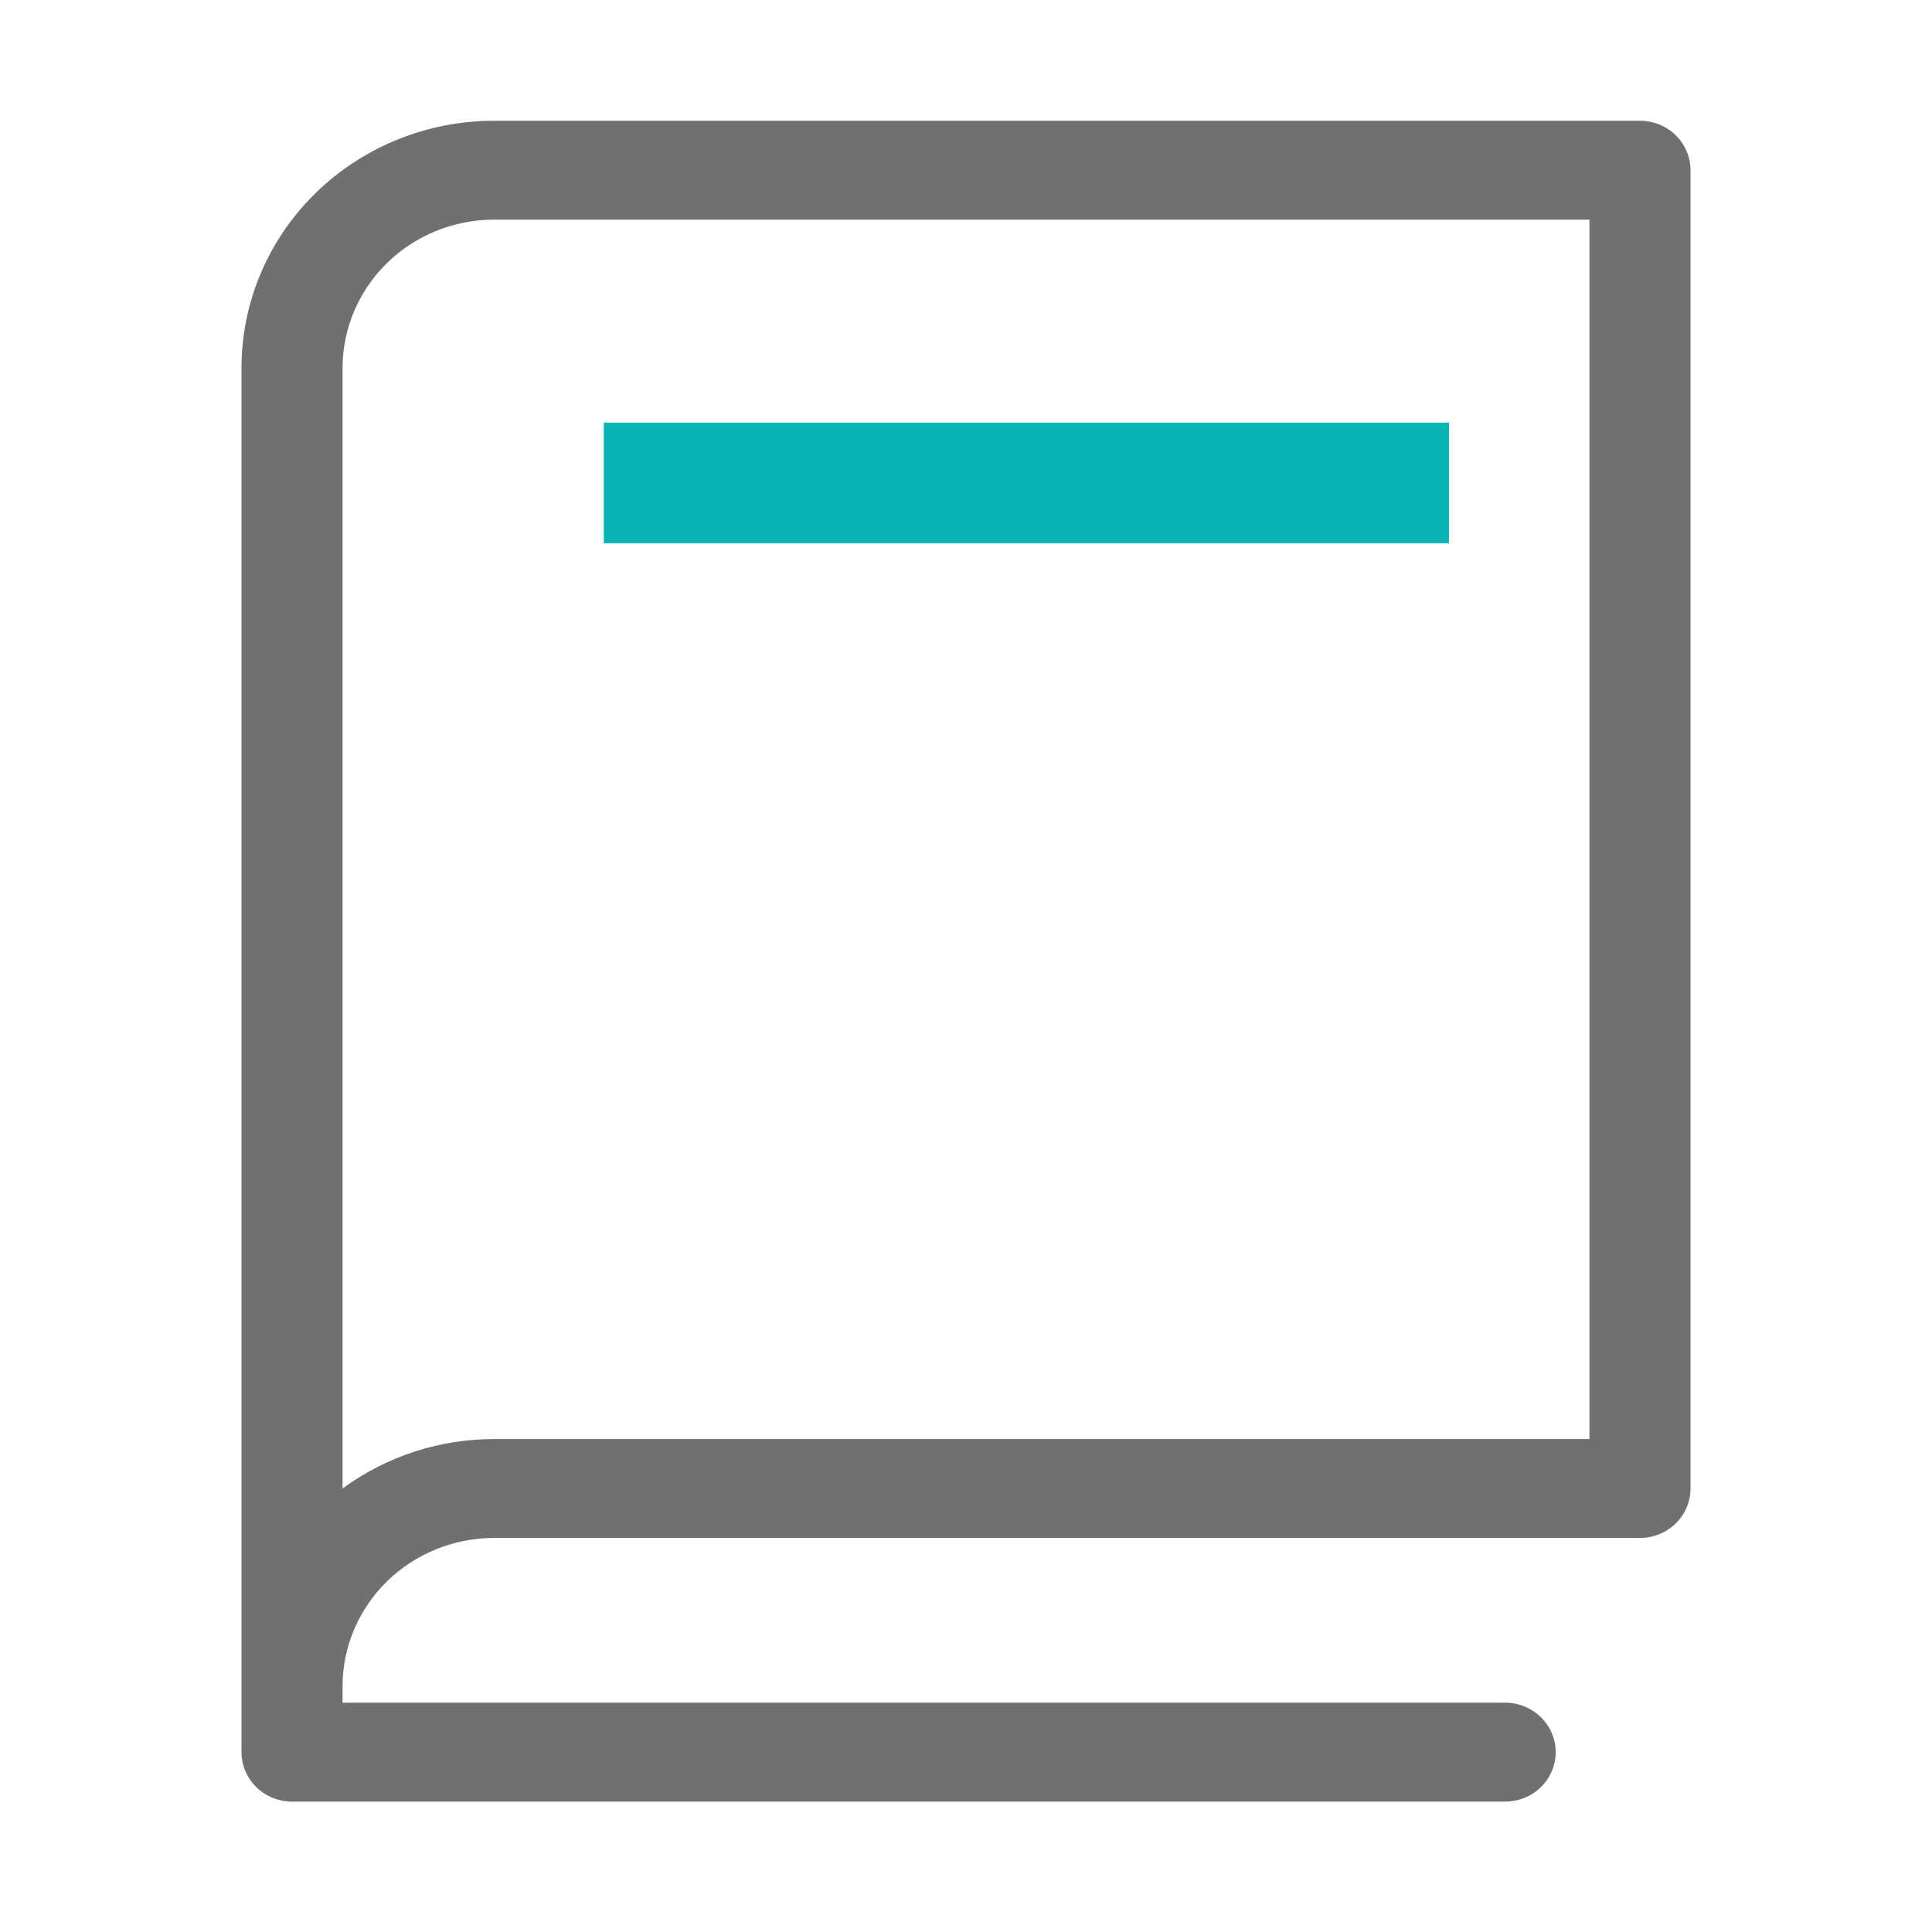
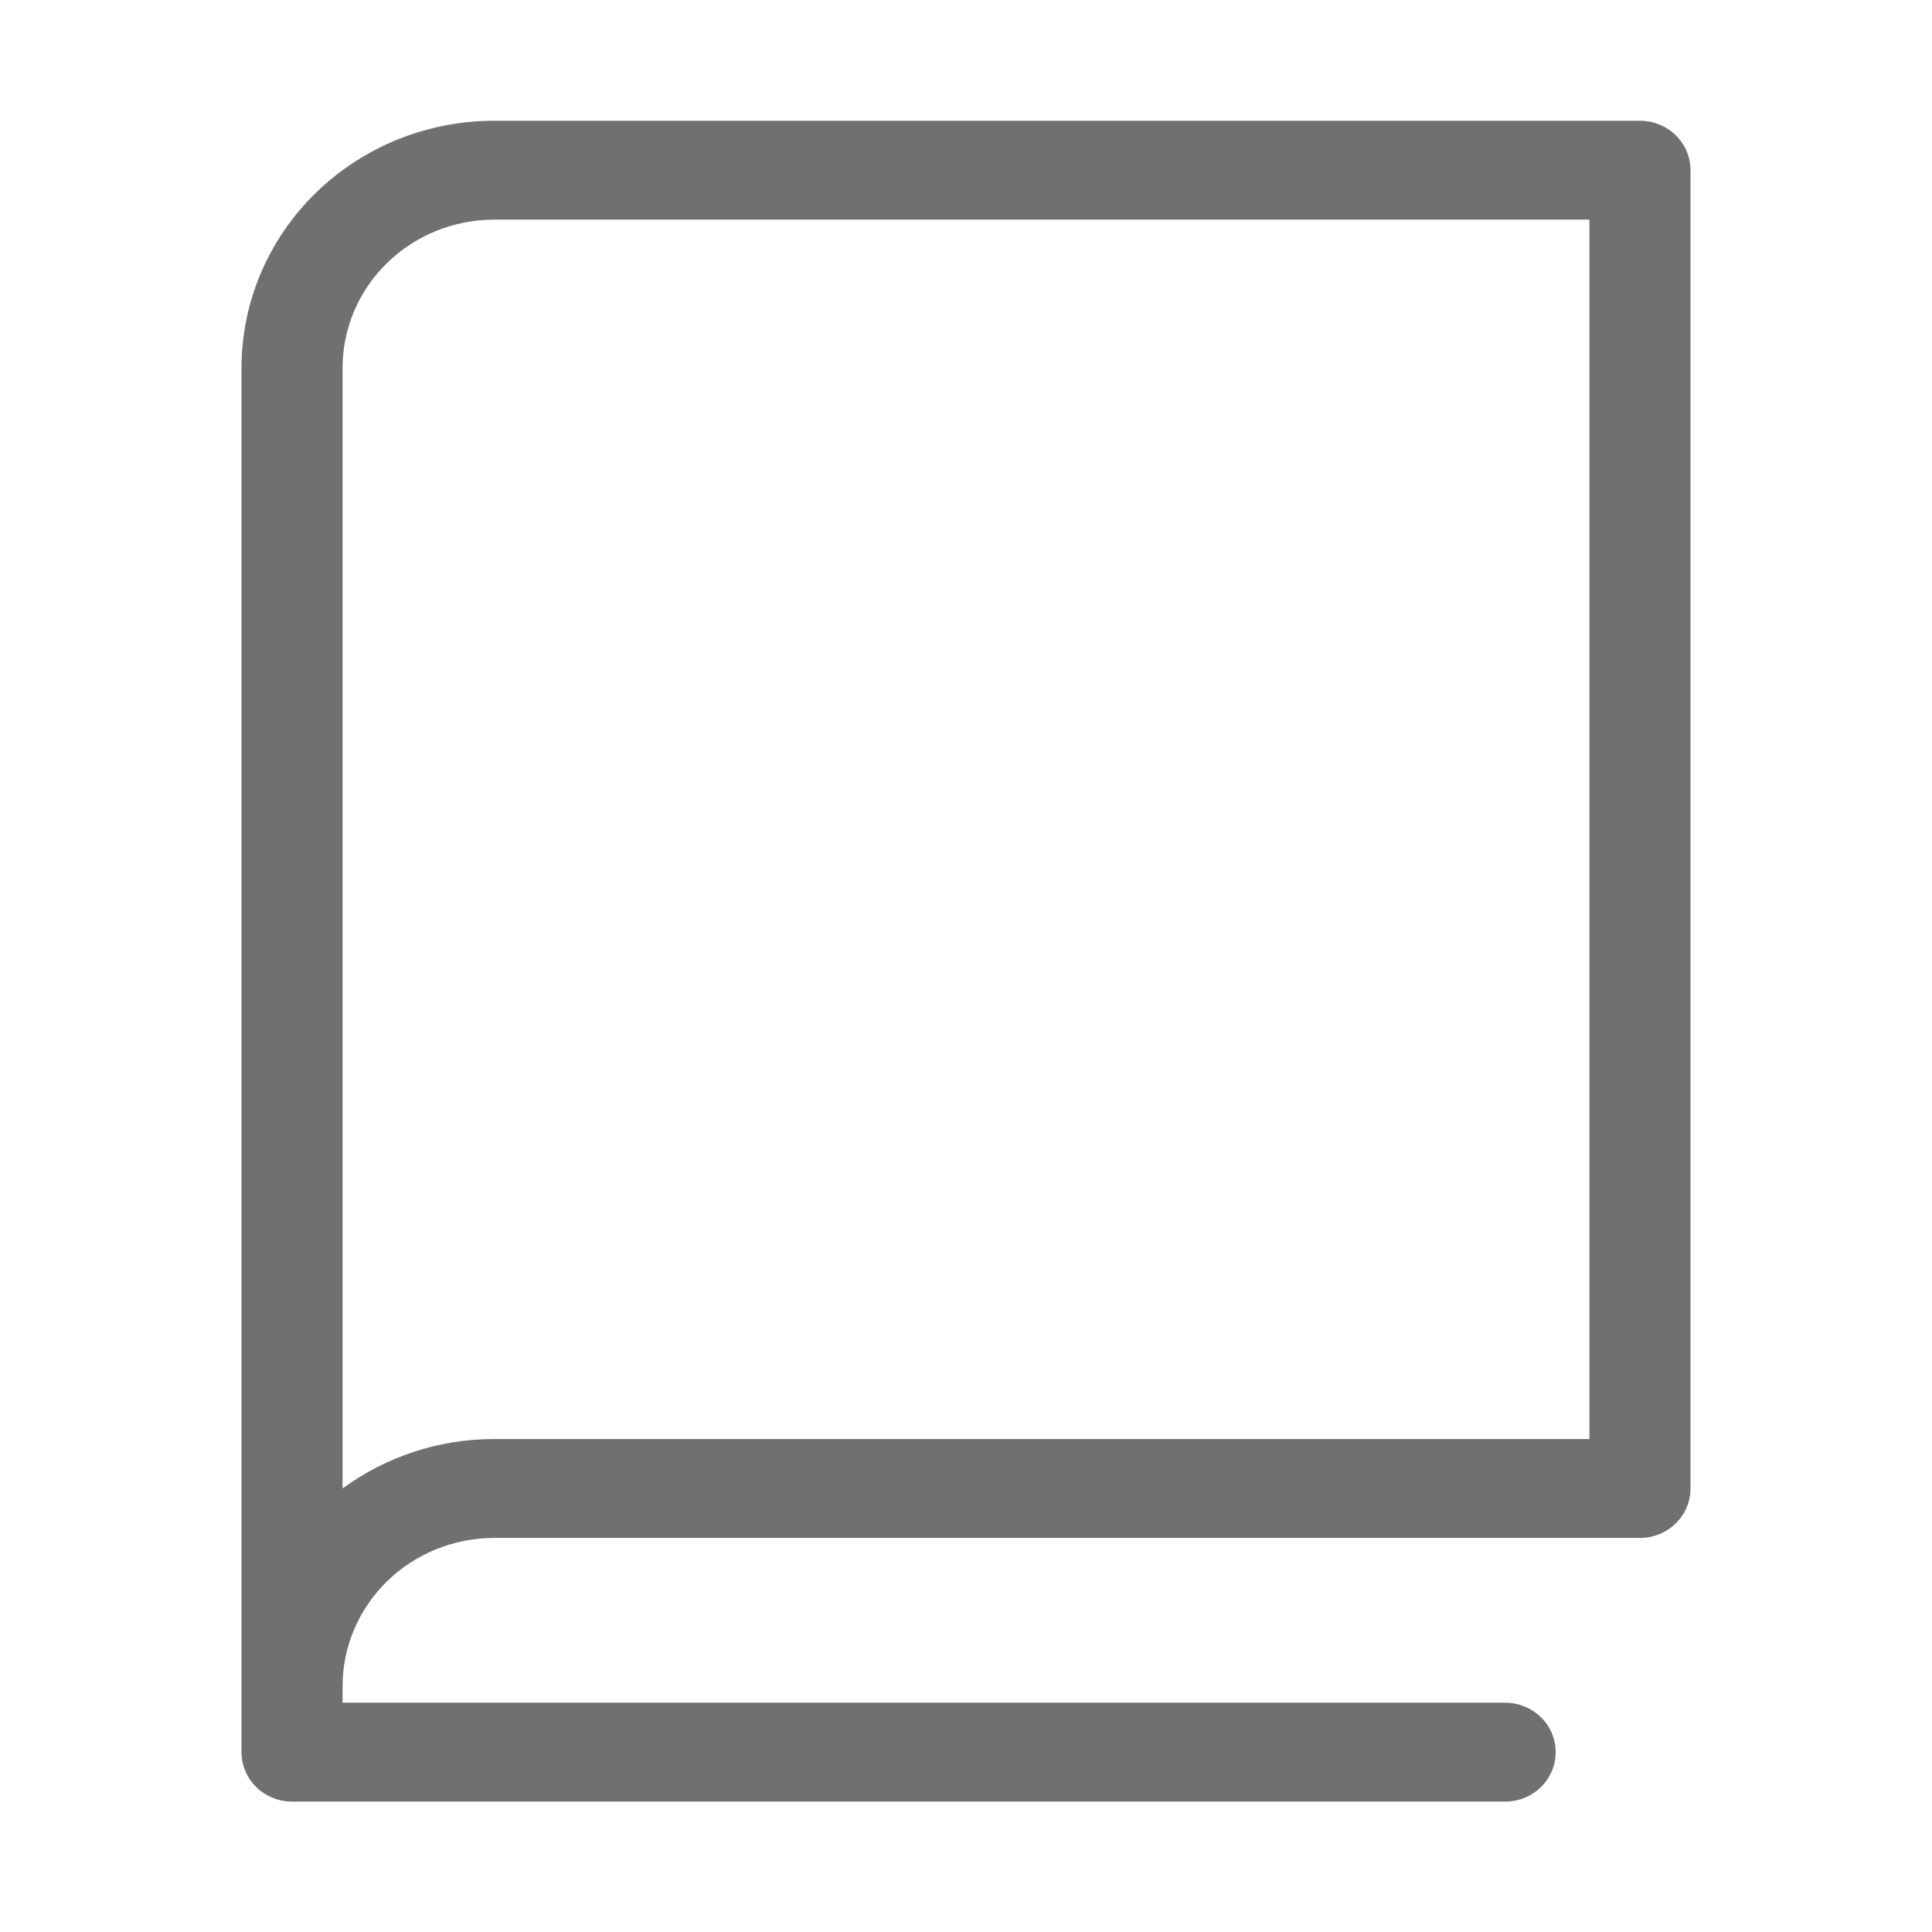
<svg xmlns="http://www.w3.org/2000/svg" width="32" height="32" viewBox="0 0 32 32" fill="none">
  <path d="M27.163 2H8.186C7.076 2 6.011 2.431 5.226 3.199C4.441 3.967 4 5.008 4 6.094V29.021C4 29.238 4.088 29.447 4.245 29.6C4.402 29.754 4.615 29.84 4.837 29.84H24.93C25.152 29.84 25.365 29.754 25.522 29.6C25.679 29.447 25.767 29.238 25.767 29.021C25.767 28.804 25.679 28.596 25.522 28.442C25.365 28.289 25.152 28.202 24.93 28.202H5.674V27.929C5.674 27.278 5.939 26.653 6.41 26.192C6.881 25.732 7.52 25.473 8.186 25.473H27.163C27.385 25.473 27.598 25.387 27.755 25.233C27.912 25.08 28 24.871 28 24.654V2.819C28 2.602 27.912 2.393 27.755 2.24C27.598 2.086 27.385 2 27.163 2ZM26.326 23.835H8.186C7.28 23.834 6.398 24.122 5.674 24.654V6.094C5.674 5.443 5.939 4.818 6.41 4.357C6.881 3.896 7.52 3.638 8.186 3.638H26.326V23.835Z" fill="#707070" />
-   <line x1="10" y1="8" x2="24" y2="8" stroke="#09B4B5" stroke-width="2" />
</svg>